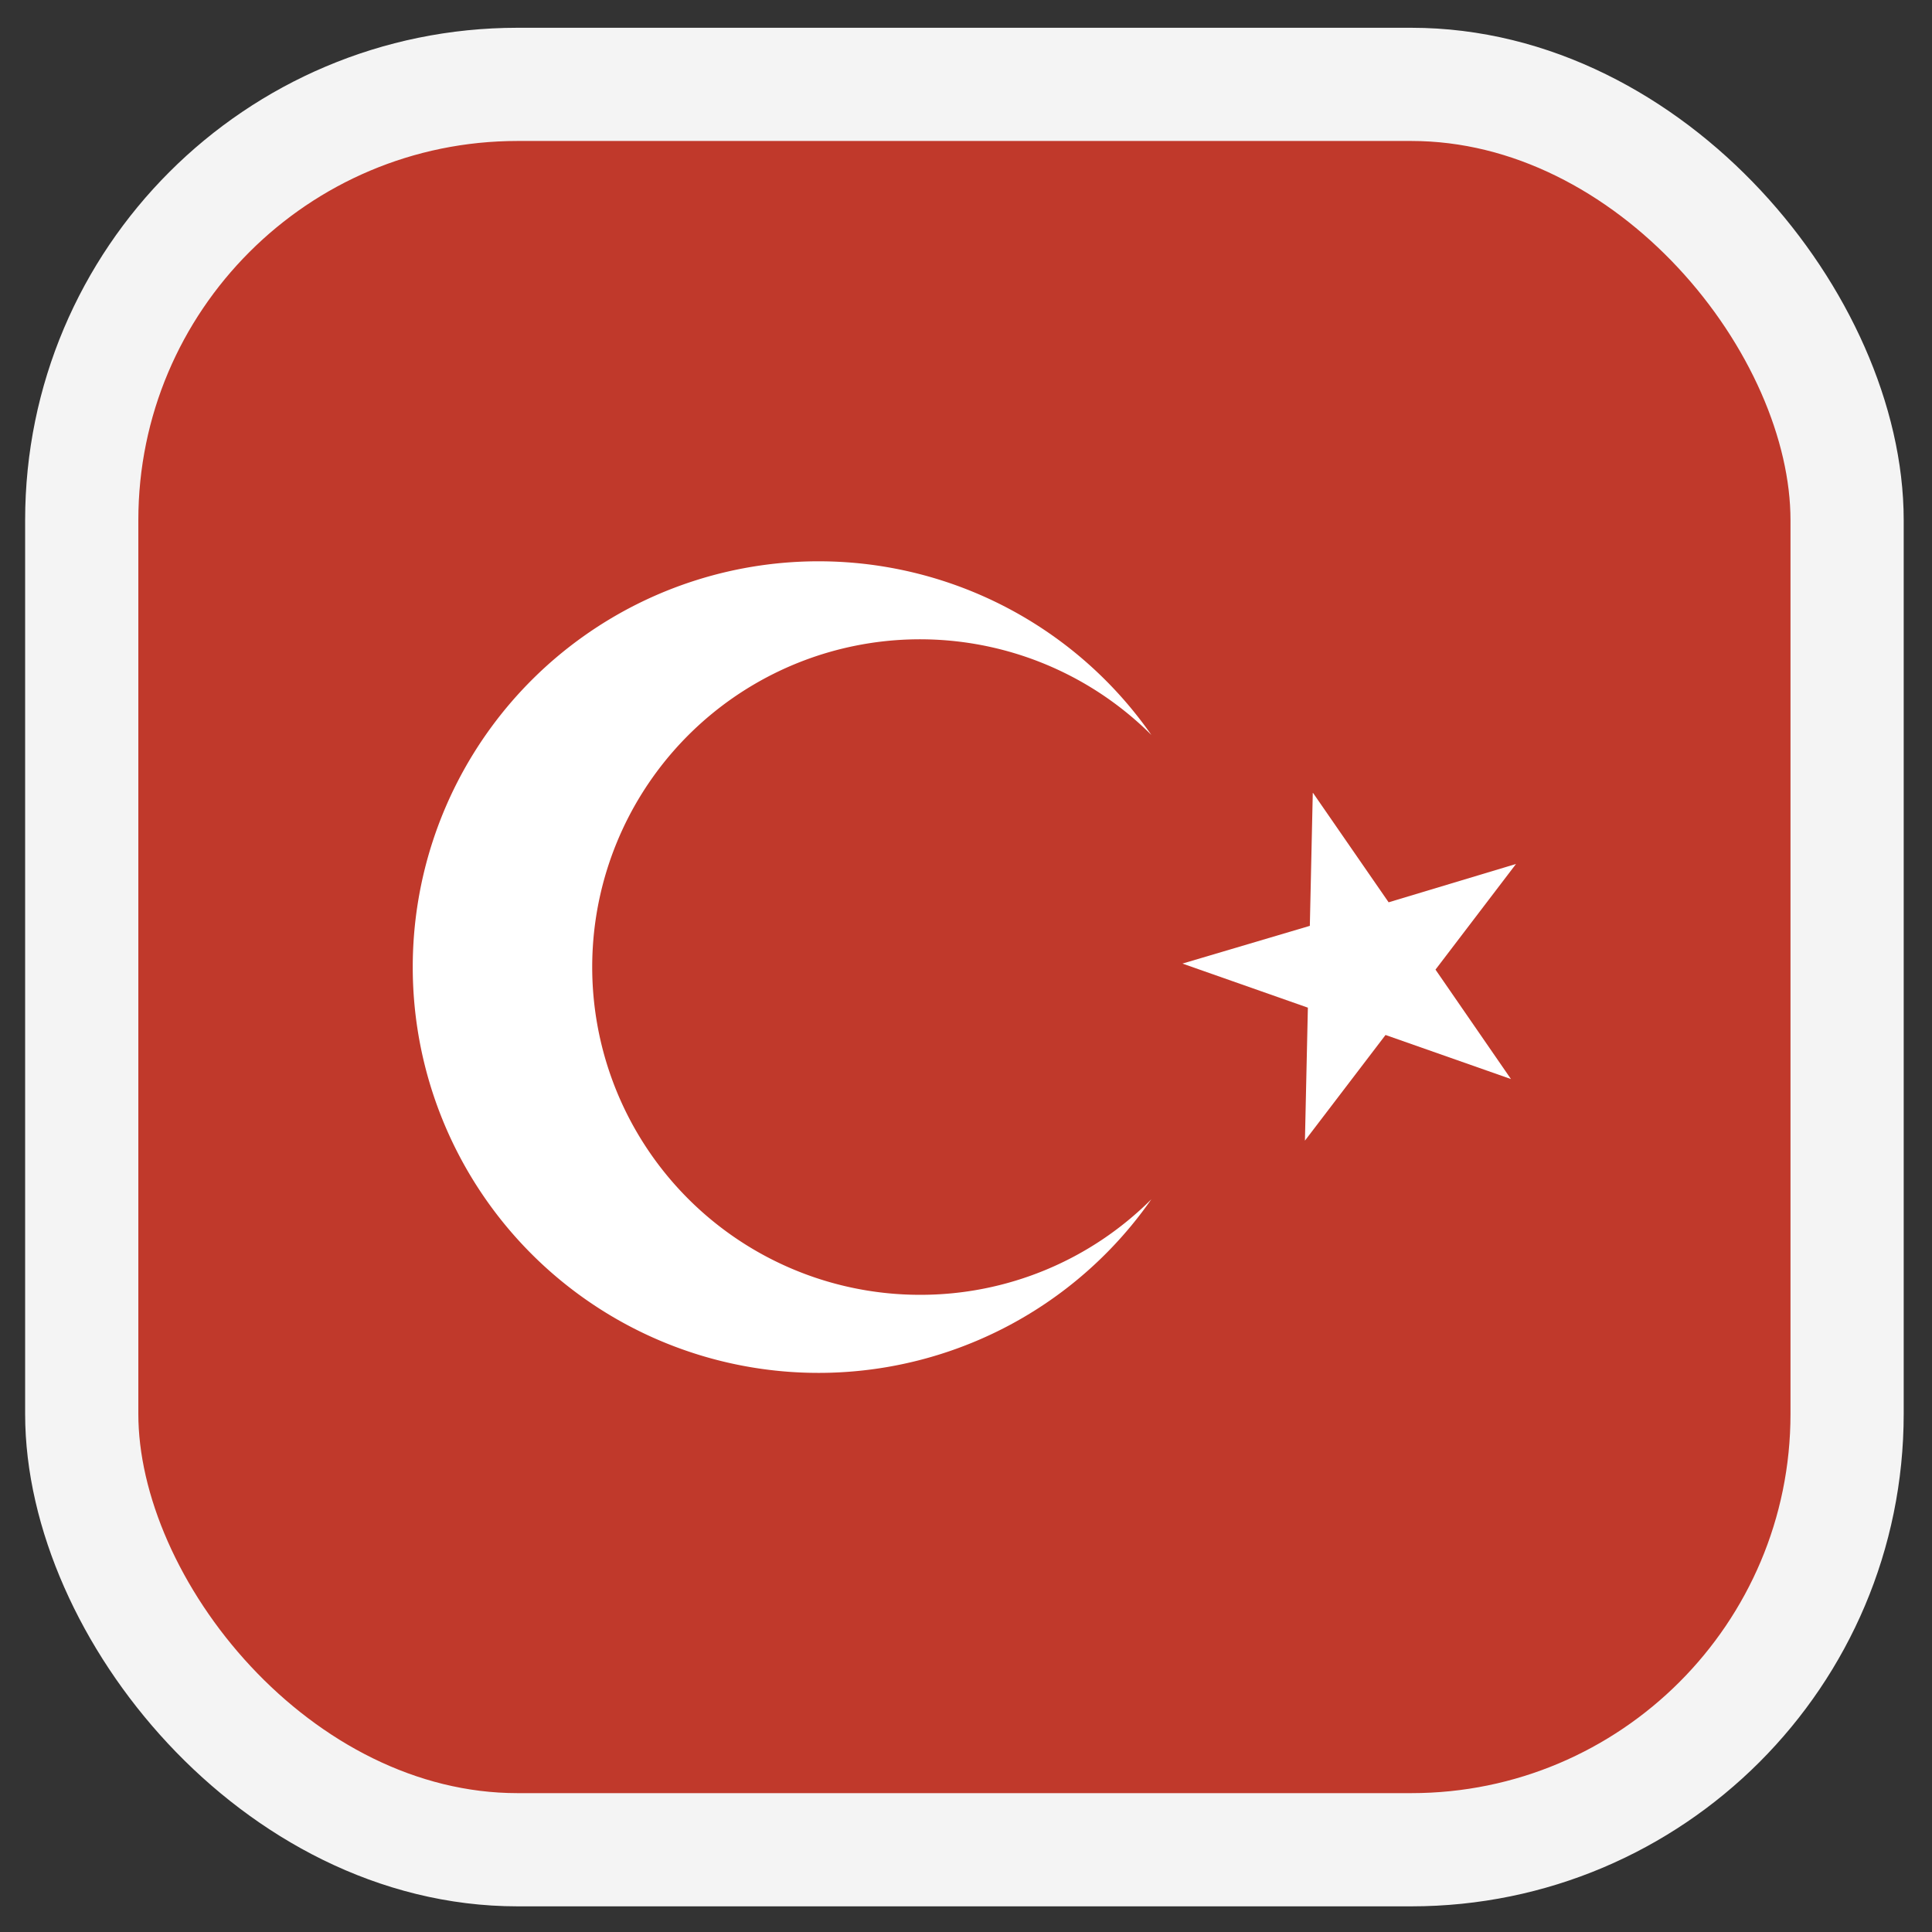
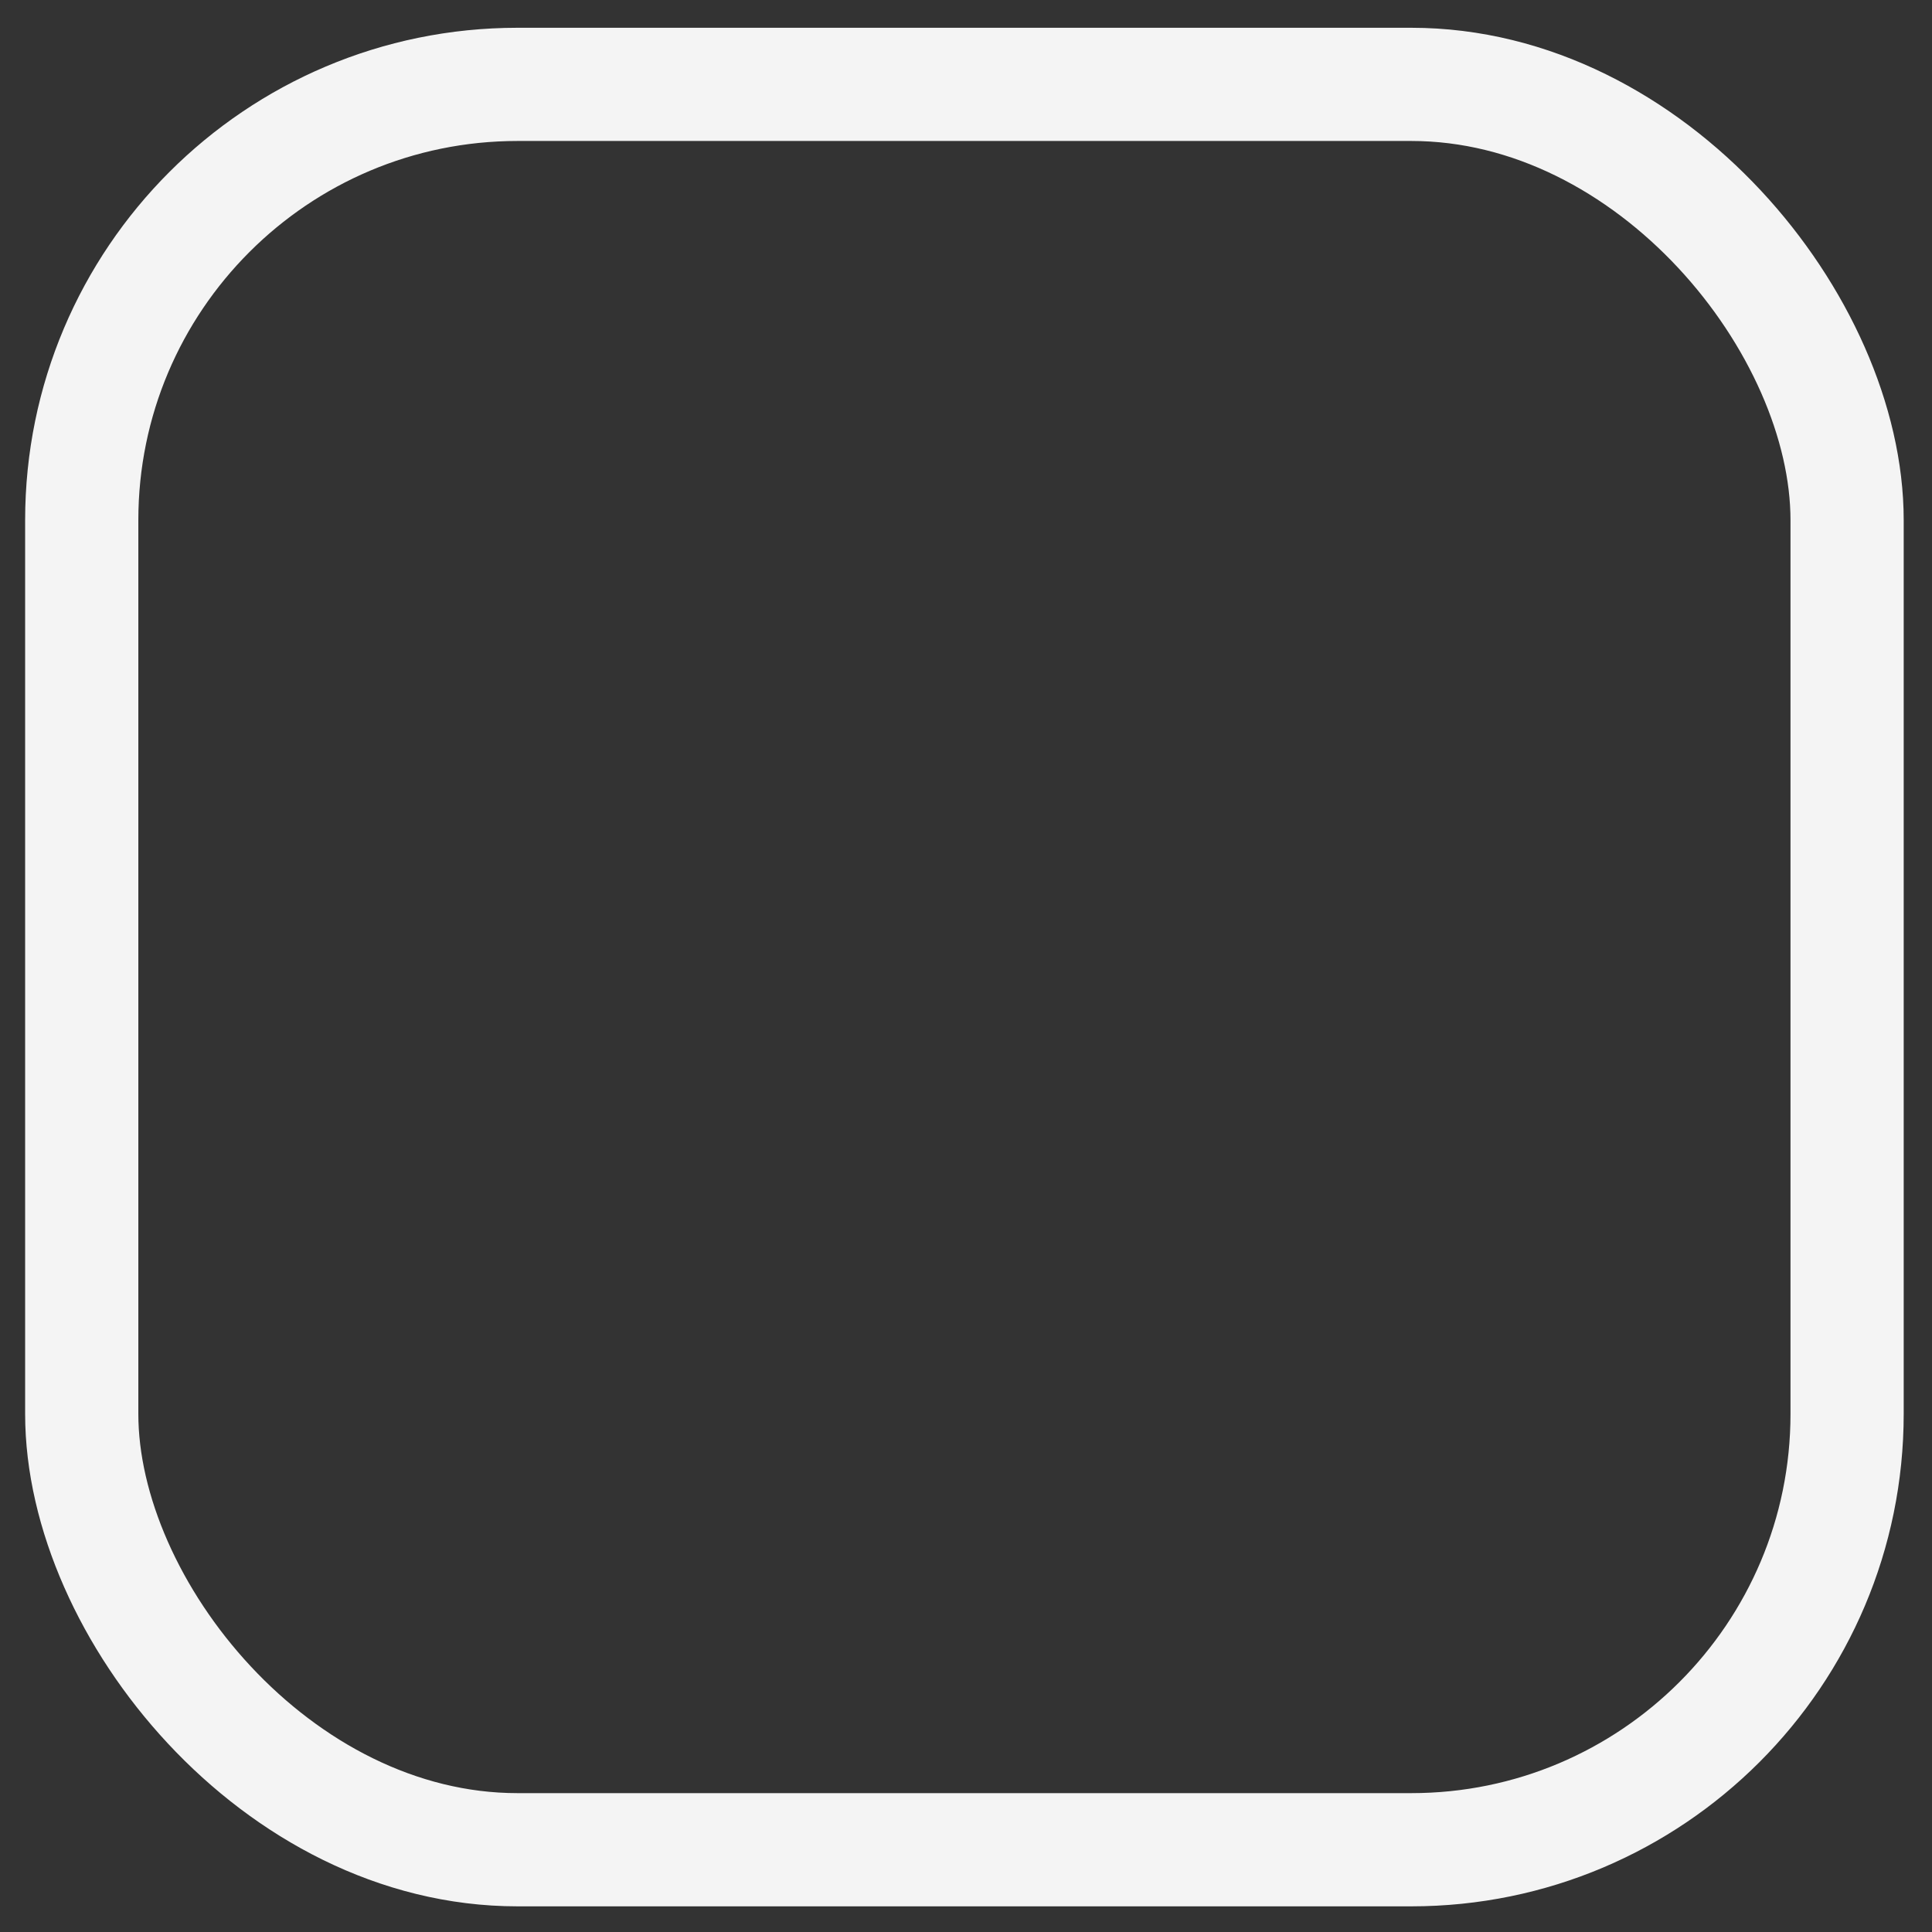
<svg xmlns="http://www.w3.org/2000/svg" id="Layer_1" data-name="Layer 1" width="256" height="256" viewBox="0 0 256 256">
  <rect x="0" y="0" width="256" height="256" fill="#333333" stroke="none" />
  <defs>
    <style>.cls-1{fill:none;stroke:#f4f4f4;stroke-miterlimit:10;stroke-width:15px;}.cls-2{clip-path:url(#clip-path);}.cls-3{fill:#c0392b;}.cls-4{fill:#fff;}</style>
    <clipPath id="clip-path">
-       <rect class="cls-1" x="10.83" y="11.18" width="233.92" height="233.92" rx="57.75" />
-     </clipPath>
+       </clipPath>
  </defs>
  <g class="cls-2">
    <g id="layer1">
      <rect id="rect3261" class="cls-3" x="10.83" y="11.18" width="233.92" height="233.92" />
      <g id="g5869">
        <path id="path6120" class="cls-4" d="M121.93,171.57a43.43,43.43,0,1,1,30.63-74.19,53.77,53.77,0,1,0,0,61.53,43.28,43.28,0,0,1-30.63,12.66" />
-         <path id="path6122" class="cls-4" d="M174,105.09l10,14.47,16.88-5.08-10.67,14,10,14.5-16.62-5.84-10.68,14,.39-17.62-16.62-5.84,16.88-5,.39-17.62" />
      </g>
    </g>
  </g>
  <rect class="cls-1" x="10.83" y="11.18" width="233.92" height="233.92" rx="57.75" />
</svg>